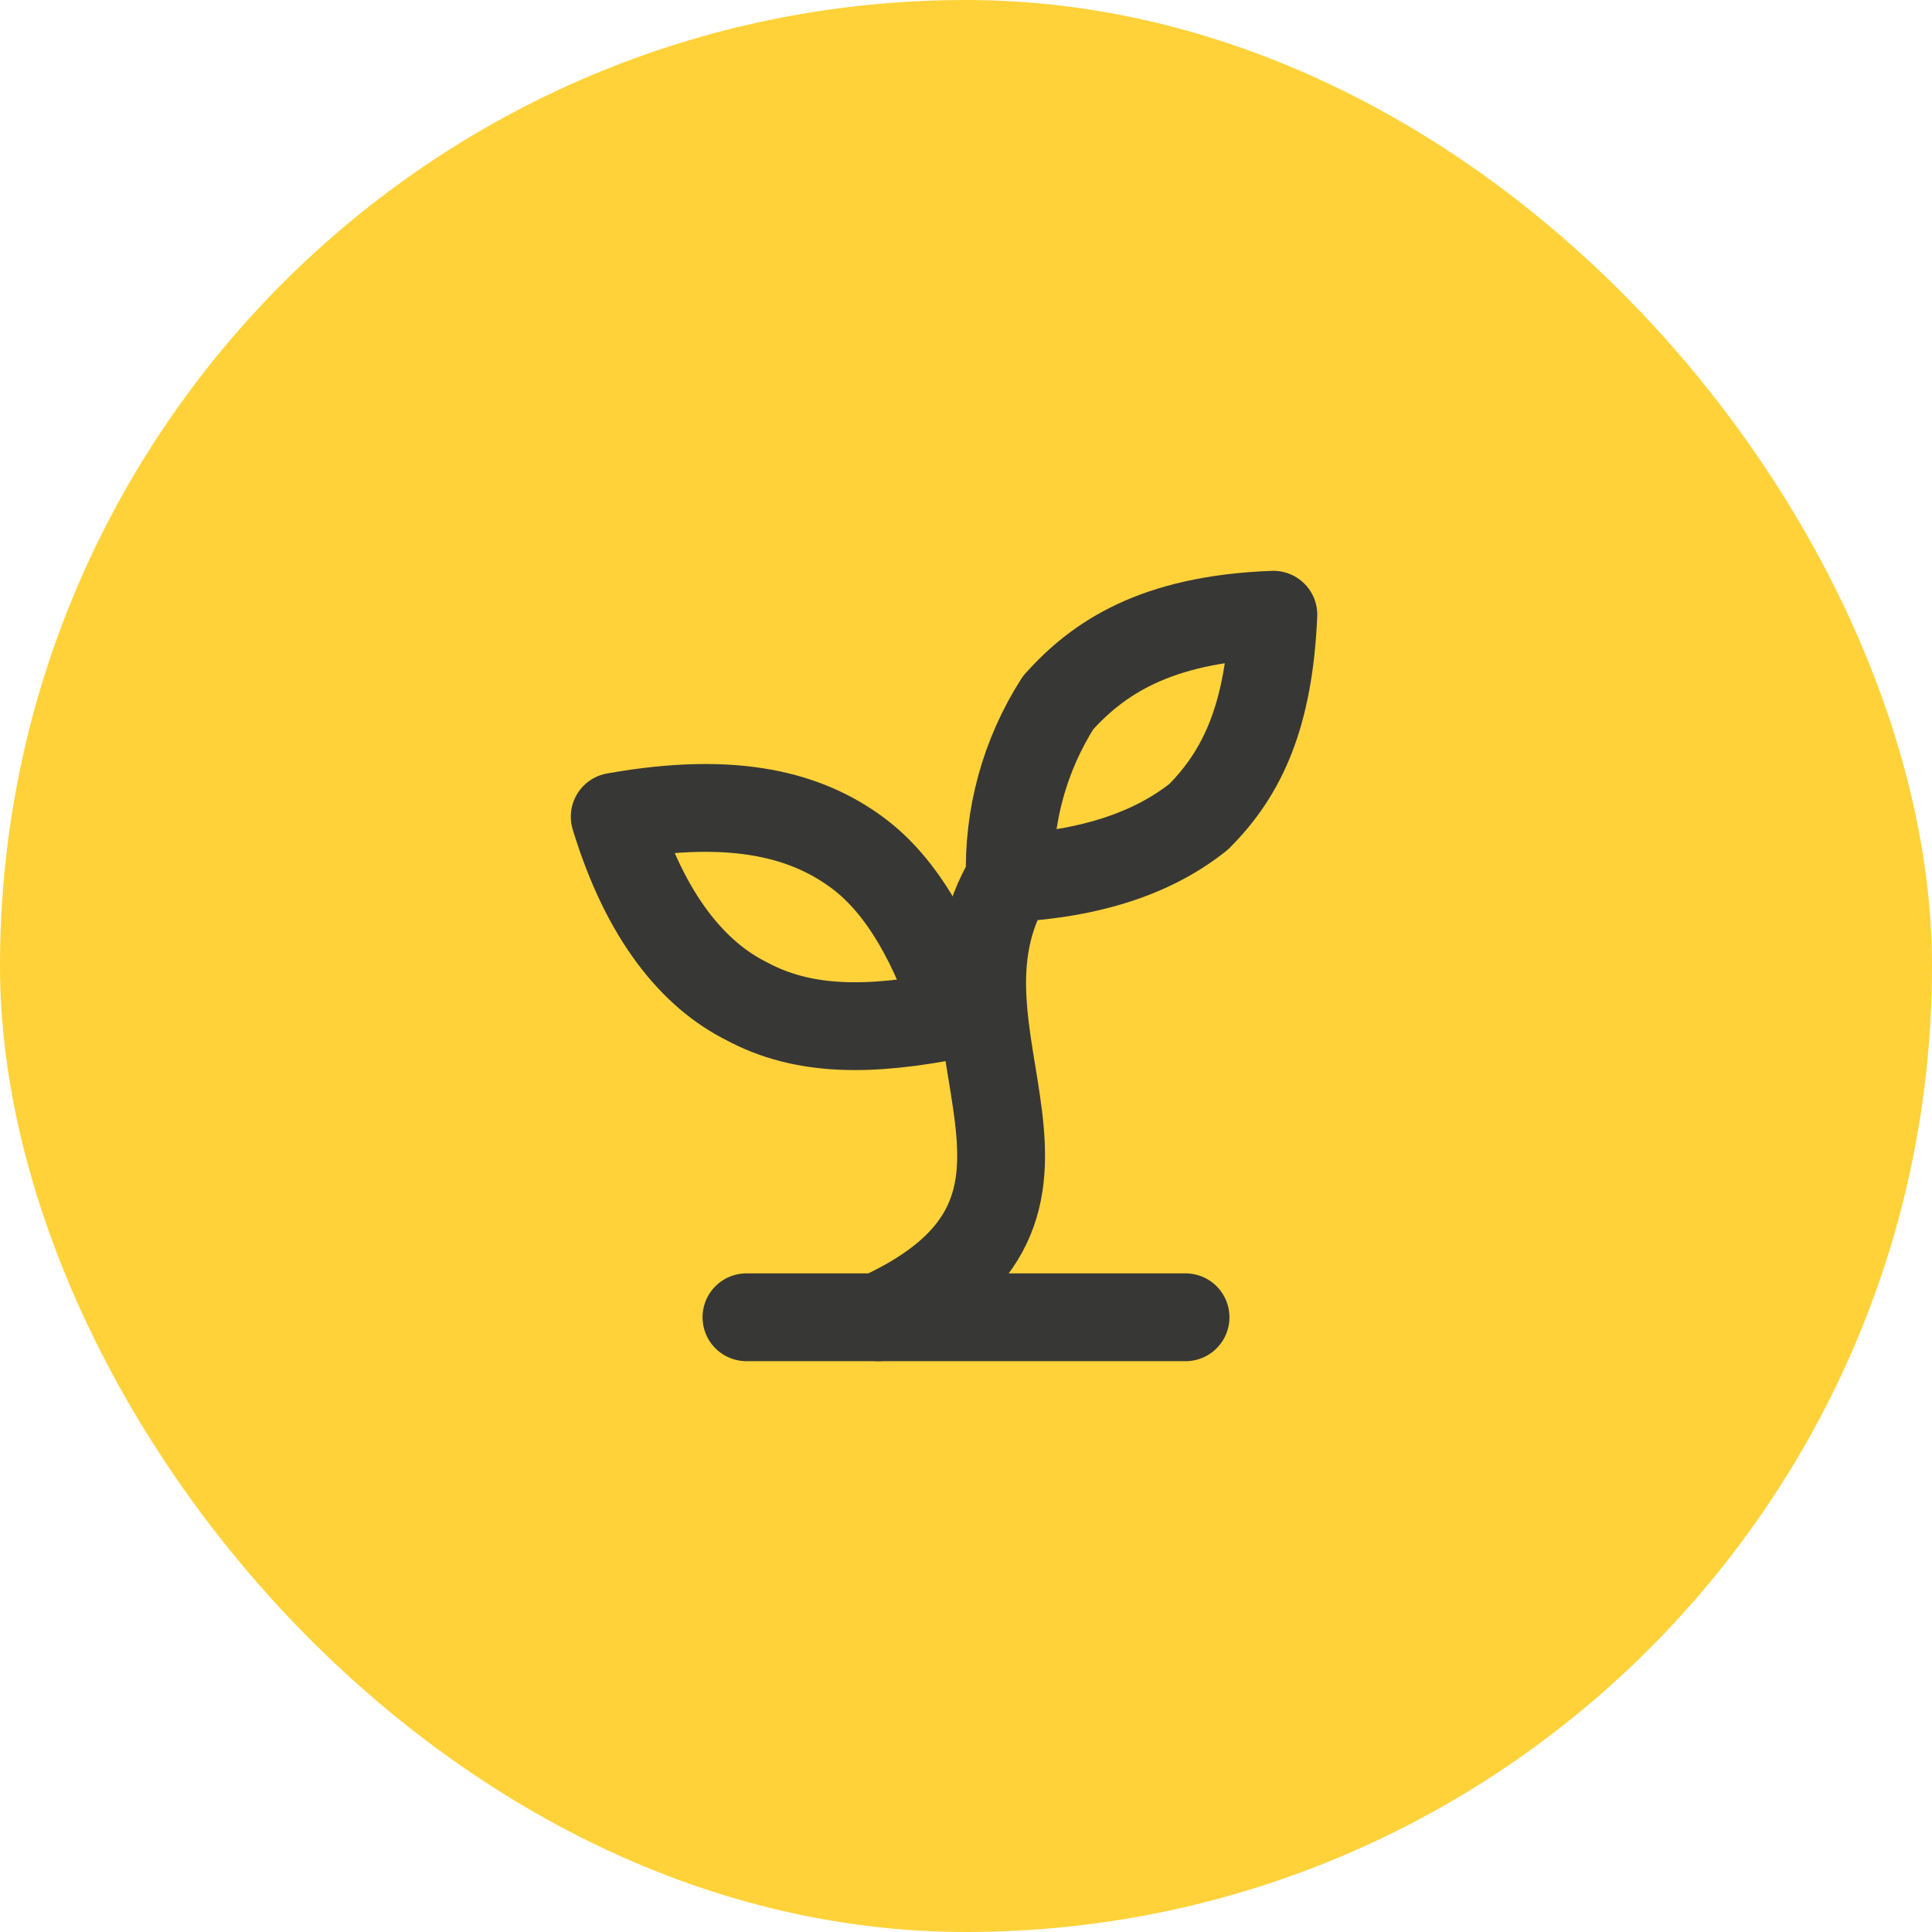
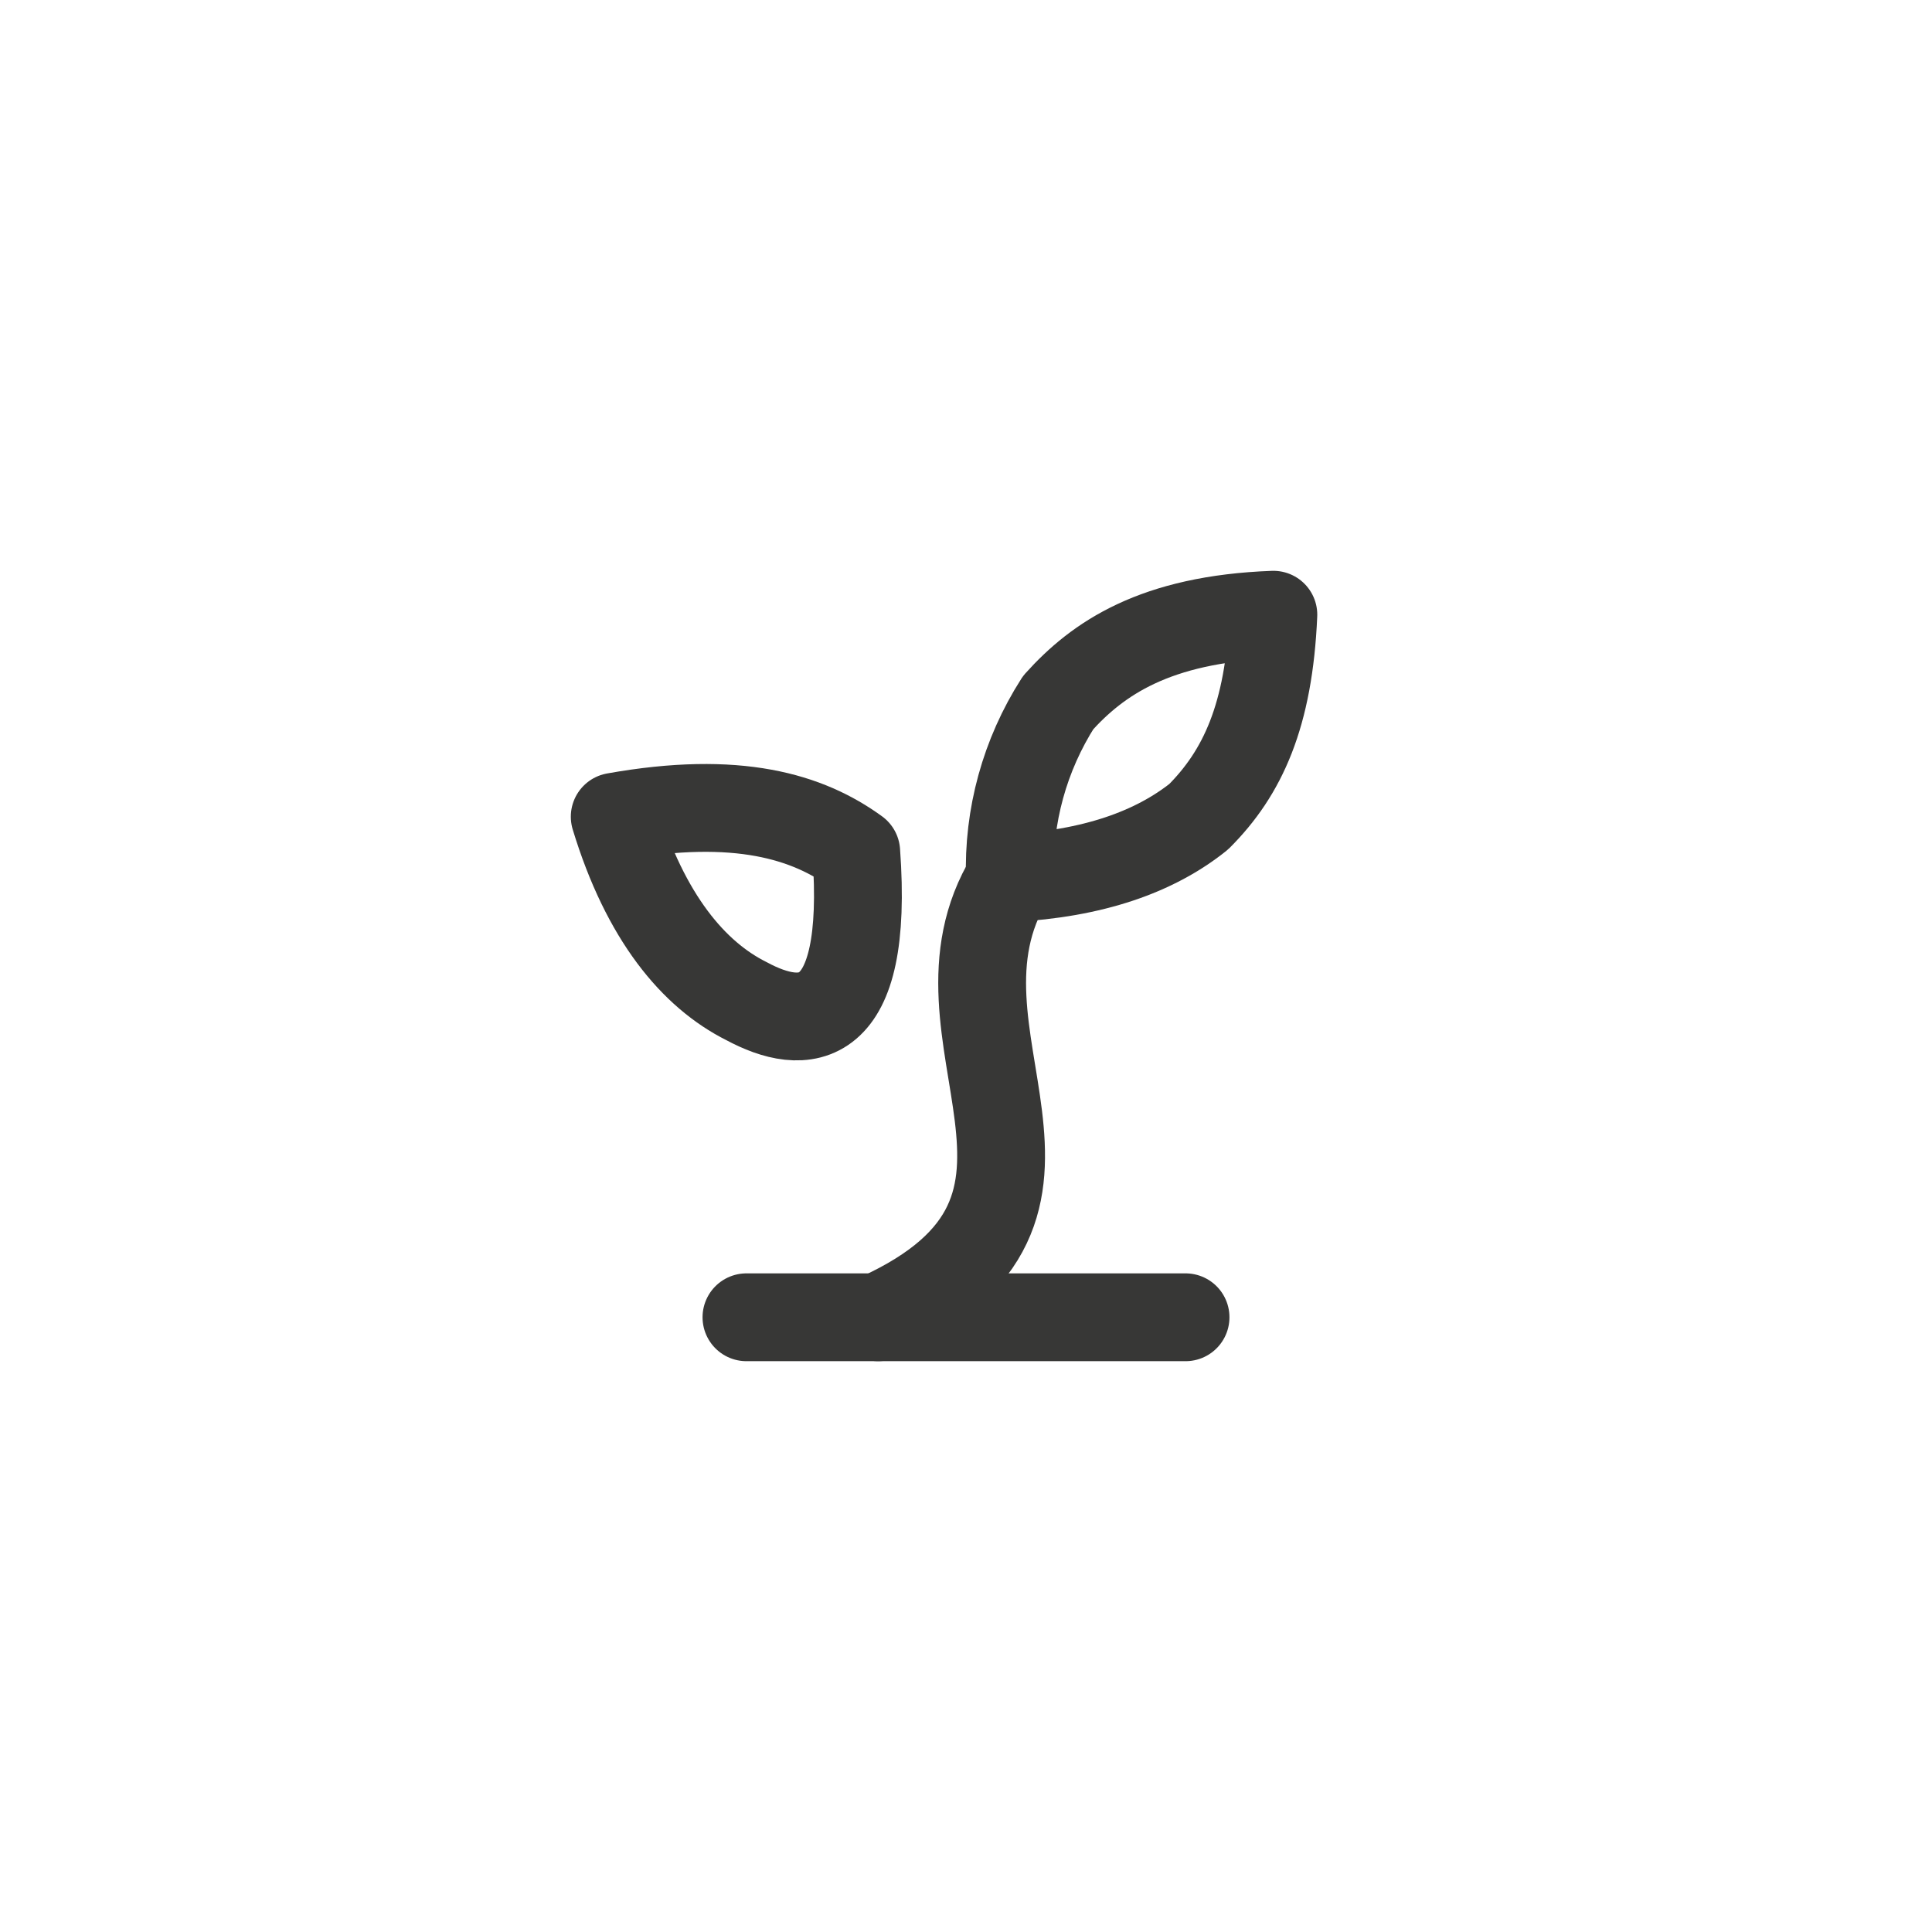
<svg xmlns="http://www.w3.org/2000/svg" width="44" height="44" viewBox="0 0 44 44" fill="none">
-   <rect width="44" height="44" rx="22" fill="#FFD239" />
  <path d="M17 30H27" stroke="#373736" stroke-width="2" stroke-linecap="round" stroke-linejoin="round" />
  <path d="M20 30C25.5 27.5 20.8 23.6 23 20" stroke="#373736" stroke-width="2" stroke-linecap="round" stroke-linejoin="round" />
-   <path d="M19.5 19.4C20.6 20.2 21.3 21.6 21.8 23.1C19.8 23.5 18.3 23.5 17 22.8C15.8 22.2 14.7 20.9 14 18.6C16.8 18.1 18.4 18.6 19.5 19.4Z" stroke="#373736" stroke-width="2" stroke-linecap="round" stroke-linejoin="round" />
+   <path d="M19.5 19.4C19.8 23.5 18.3 23.5 17 22.8C15.8 22.2 14.7 20.9 14 18.6C16.8 18.1 18.4 18.6 19.5 19.4Z" stroke="#373736" stroke-width="2" stroke-linecap="round" stroke-linejoin="round" />
  <path d="M24.1 16C23.338 17.192 22.954 18.586 23 20C24.9 19.9 26.3 19.4 27.3 18.6C28.3 17.6 28.9 16.3 29 14C26.3 14.1 25 15 24.1 16Z" stroke="#373736" stroke-width="2" stroke-linecap="round" stroke-linejoin="round" />
</svg>